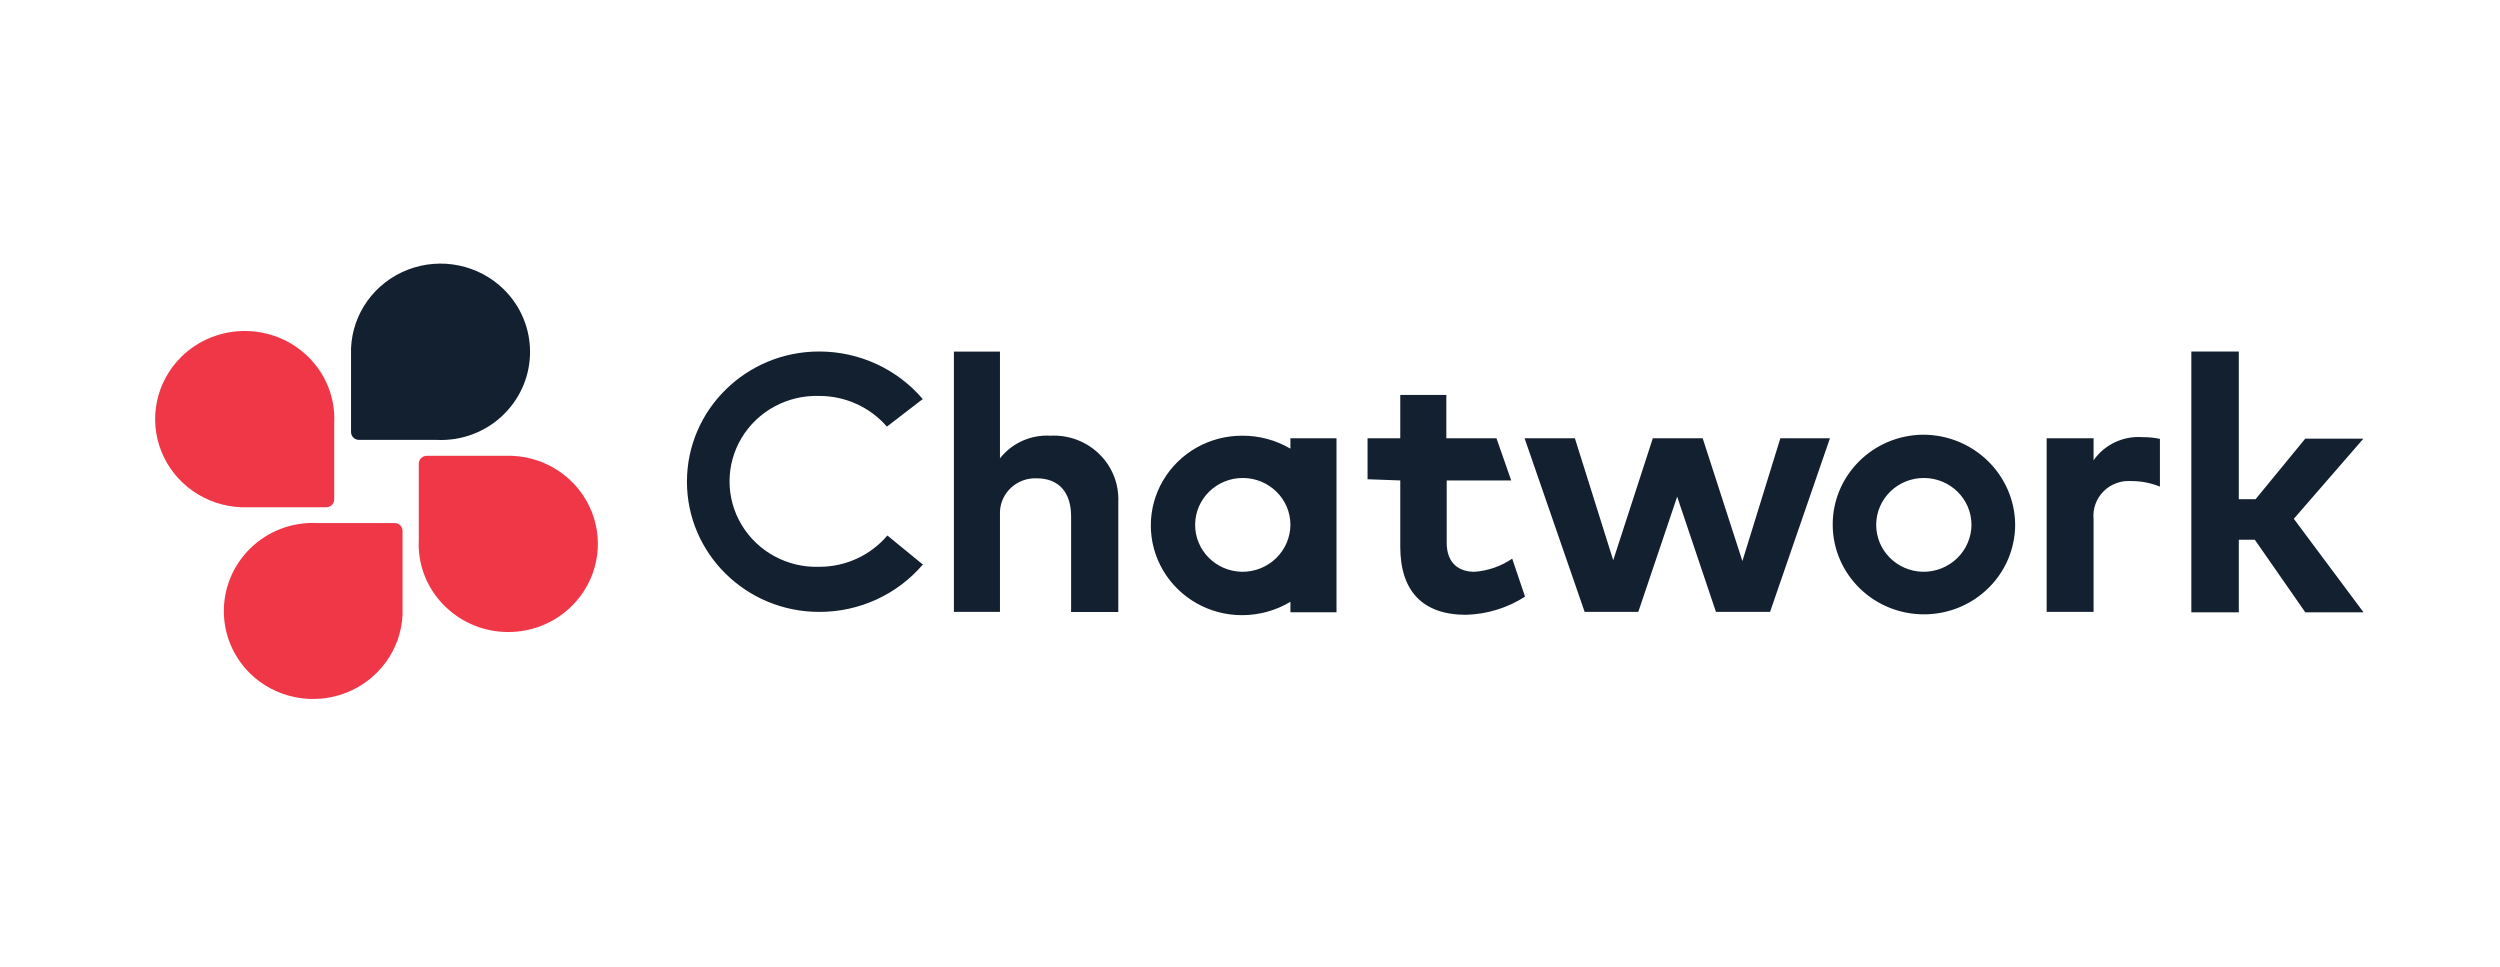
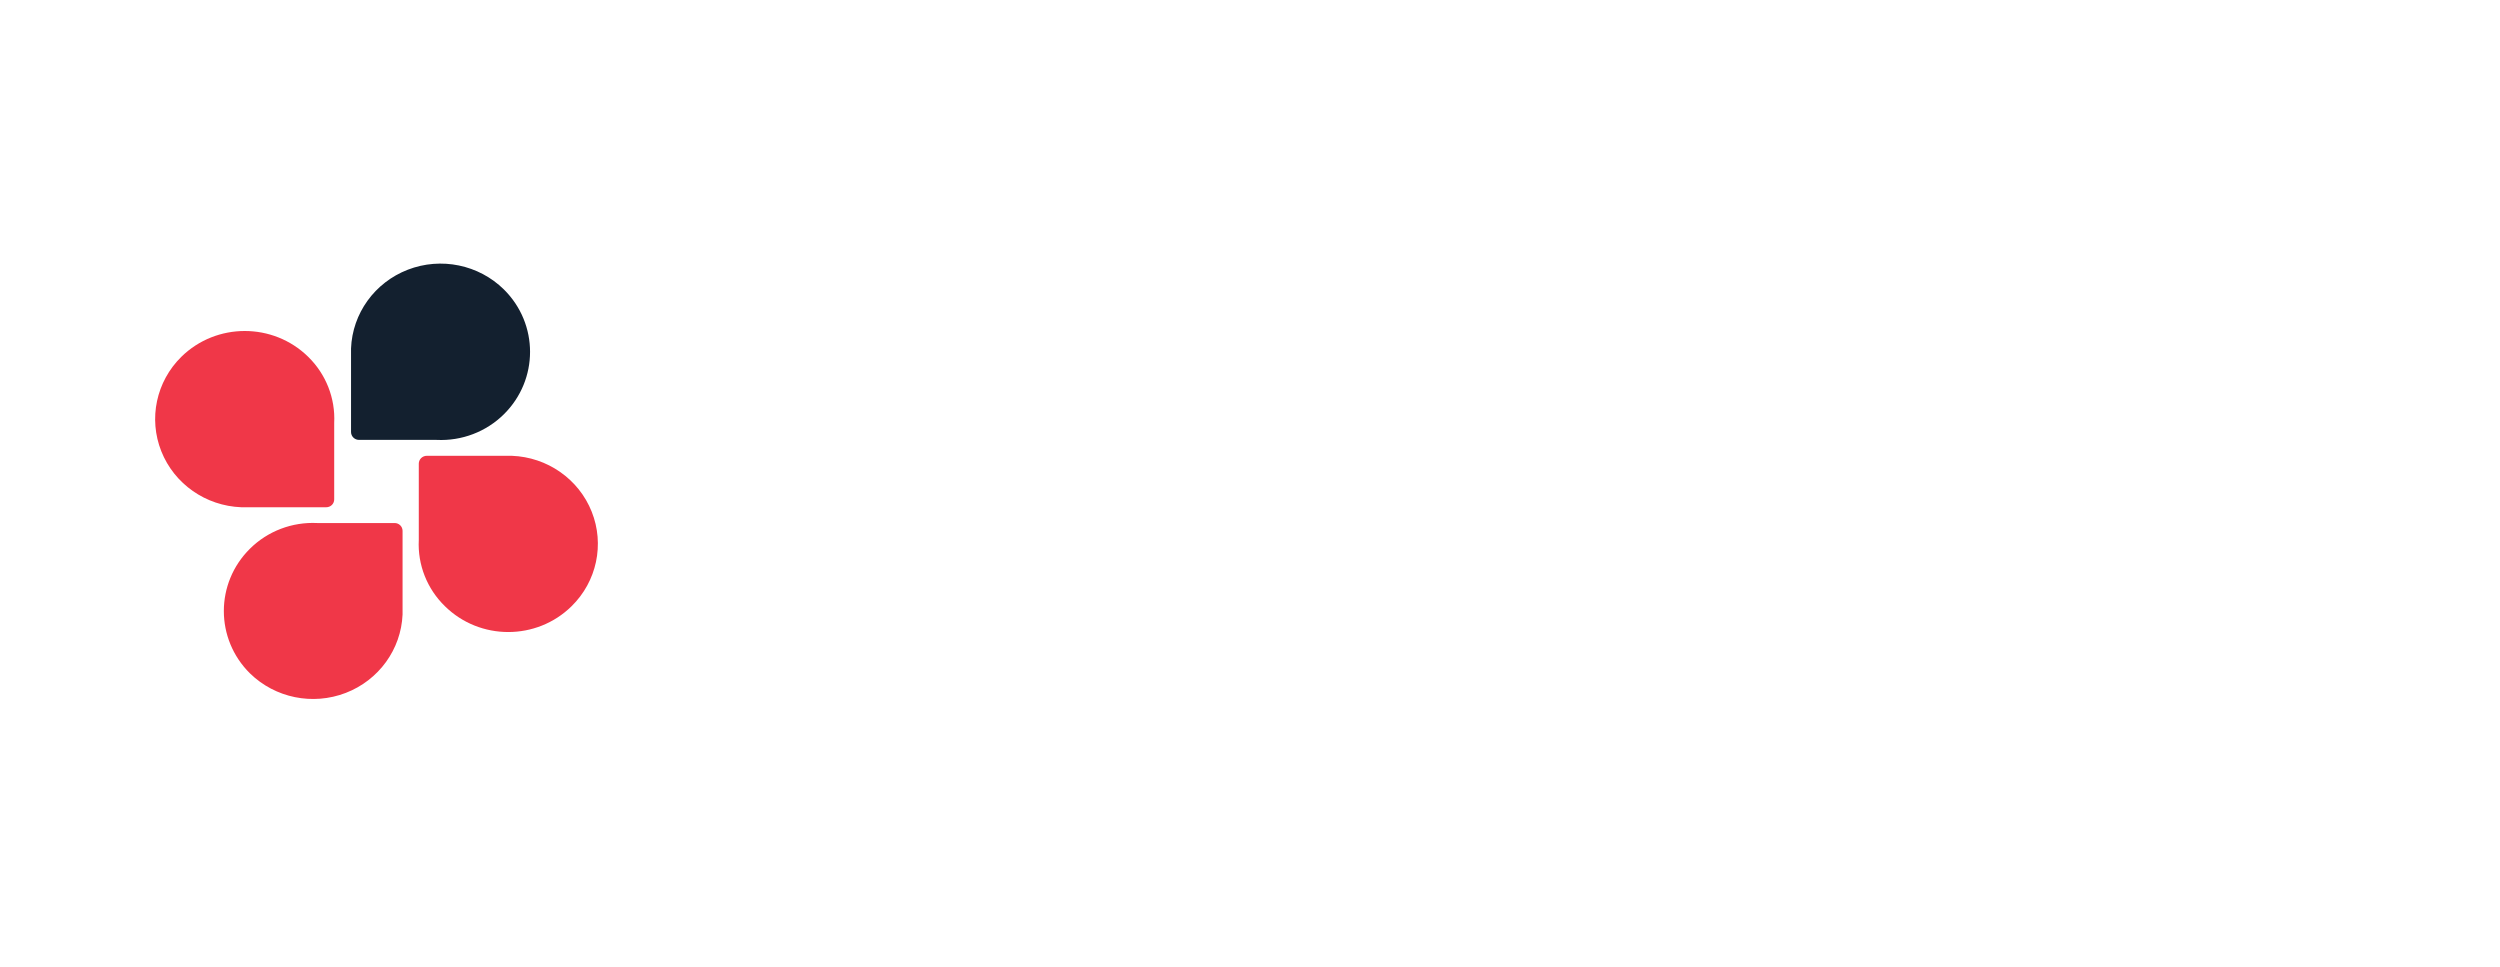
<svg xmlns="http://www.w3.org/2000/svg" width="150" height="58" viewBox="0 0 150 58" fill="none">
  <g clip-path="url(#clip0_2974_129283)">
    <g clip-path="url(#clip1_2974_129283)">
      <path d="M30.235 17.369C28.725 15.88 26.462 15.414 24.472 16.181C22.482 16.949 21.144 18.804 21.062 20.907V25.921C21.062 26.182 21.278 26.394 21.544 26.394H26.199C27.705 26.467 29.172 25.907 30.235 24.854C32.326 22.783 32.326 19.439 30.235 17.369Z" fill="#13202F" />
      <path d="M10.885 21.404C9.373 22.89 8.899 25.118 9.679 27.078C10.459 29.037 12.343 30.355 14.479 30.435H19.576C19.703 30.435 19.825 30.385 19.915 30.296C20.004 30.207 20.053 30.086 20.052 29.961V25.378C20.127 23.894 19.558 22.449 18.487 21.404C16.384 19.345 12.988 19.345 10.885 21.404ZM14.998 40.402C16.509 41.879 18.763 42.339 20.746 41.574C22.728 40.809 24.065 38.964 24.154 36.869V31.85C24.154 31.725 24.103 31.605 24.013 31.517C23.923 31.429 23.8 31.381 23.673 31.382H19.035C17.528 31.308 16.061 31.868 14.998 32.922C12.908 34.991 12.908 38.334 14.998 40.402ZM34.294 36.374C35.807 34.889 36.282 32.662 35.503 30.703C34.724 28.745 32.841 27.427 30.706 27.348H25.608C25.345 27.348 25.13 27.557 25.127 27.816V32.4C25.052 33.884 25.623 35.33 26.697 36.374C28.796 38.438 32.196 38.438 34.294 36.374Z" fill="#F03748" />
-       <path d="M90.733 33.518C90.062 33.978 89.277 34.251 88.461 34.307C87.582 34.307 86.802 33.839 86.802 32.565V28.826H90.672L89.788 26.294H86.78V23.697H84.016V26.294H82.053V28.755L84.016 28.826V32.799C84.016 35.451 85.348 36.888 87.963 36.888C89.222 36.853 90.447 36.476 91.502 35.799L90.733 33.518ZM104.544 33.665L106.822 26.294H109.797L106.203 36.714H102.957L100.63 29.8L98.297 36.714H95.079L91.474 26.294H94.493L96.793 33.616L99.17 26.294H102.161L104.544 33.665ZM134.328 29.952H135.334L138.314 26.321H141.803L137.629 31.128L141.814 36.741H138.32L135.29 32.386H134.328V36.741H131.481V21.09H134.328V29.952ZM63.028 26.142C61.852 26.073 60.717 26.582 59.998 27.503V21.095H57.234V36.714H59.998V30.682C60.055 29.534 61.044 28.648 62.21 28.7C63.509 28.7 64.267 29.517 64.267 30.992V36.719H67.097V30.11C67.144 29.038 66.729 27.995 65.954 27.24C65.18 26.484 64.117 26.085 63.028 26.142ZM77.425 26.294V26.92C76.547 26.403 75.541 26.134 74.517 26.142C72.564 26.142 70.758 27.168 69.782 28.834C68.805 30.499 68.805 32.552 69.782 34.218C70.758 35.883 72.564 36.91 74.517 36.91C75.543 36.911 76.549 36.634 77.425 36.109V36.735H80.19V26.294H77.425ZM74.517 34.307C72.945 34.28 71.69 33.009 71.709 31.461C71.727 29.913 73.011 28.67 74.583 28.679C76.155 28.688 77.425 29.945 77.425 31.493C77.419 32.246 77.109 32.966 76.564 33.494C76.018 34.022 75.282 34.315 74.517 34.307ZM129.595 26.332C129.25 26.26 128.898 26.225 128.545 26.229C127.387 26.146 126.272 26.674 125.615 27.617V26.294H122.8V36.714H125.615V31.15C125.553 30.538 125.769 29.929 126.205 29.488C126.641 29.047 127.252 28.819 127.876 28.864C128.466 28.863 129.05 28.976 129.595 29.196V26.332ZM115.381 26.082C112.365 26.112 109.942 28.538 109.963 31.507C109.983 34.476 112.439 36.87 115.454 36.86C118.47 36.85 120.909 34.441 120.91 31.471C120.879 28.486 118.413 26.082 115.381 26.082ZM115.381 34.307C113.809 34.28 112.554 33.009 112.572 31.461C112.59 29.913 113.875 28.67 115.447 28.679C117.019 28.688 118.289 29.945 118.289 31.493C118.283 32.246 117.973 32.966 117.428 33.494C116.882 34.022 116.146 34.315 115.381 34.307ZM55.337 33.845L53.242 32.13C52.23 33.324 50.73 34.013 49.151 34.008C47.251 34.069 45.468 33.106 44.499 31.495C43.531 29.884 43.531 27.881 44.499 26.27C45.468 24.66 47.251 23.696 49.151 23.757C50.714 23.753 52.2 24.426 53.214 25.597L55.337 23.964H55.382C53.841 22.142 51.558 21.089 49.151 21.09C44.769 21.09 41.217 24.587 41.217 28.902C41.217 33.216 44.769 36.714 49.151 36.714C51.562 36.721 53.85 35.669 55.393 33.845H55.337Z" fill="#13202F" />
    </g>
  </g>
  <defs>
    <clipPath id="clip0_2974_129283">
      <rect width="150" height="57.692" fill="white" transform="translate(0 0.023)" />
    </clipPath>
    <clipPath id="clip1_2974_129283">
      <rect width="151.154" height="26.538" fill="white" transform="translate(0 15.793)" />
    </clipPath>
  </defs>
</svg>